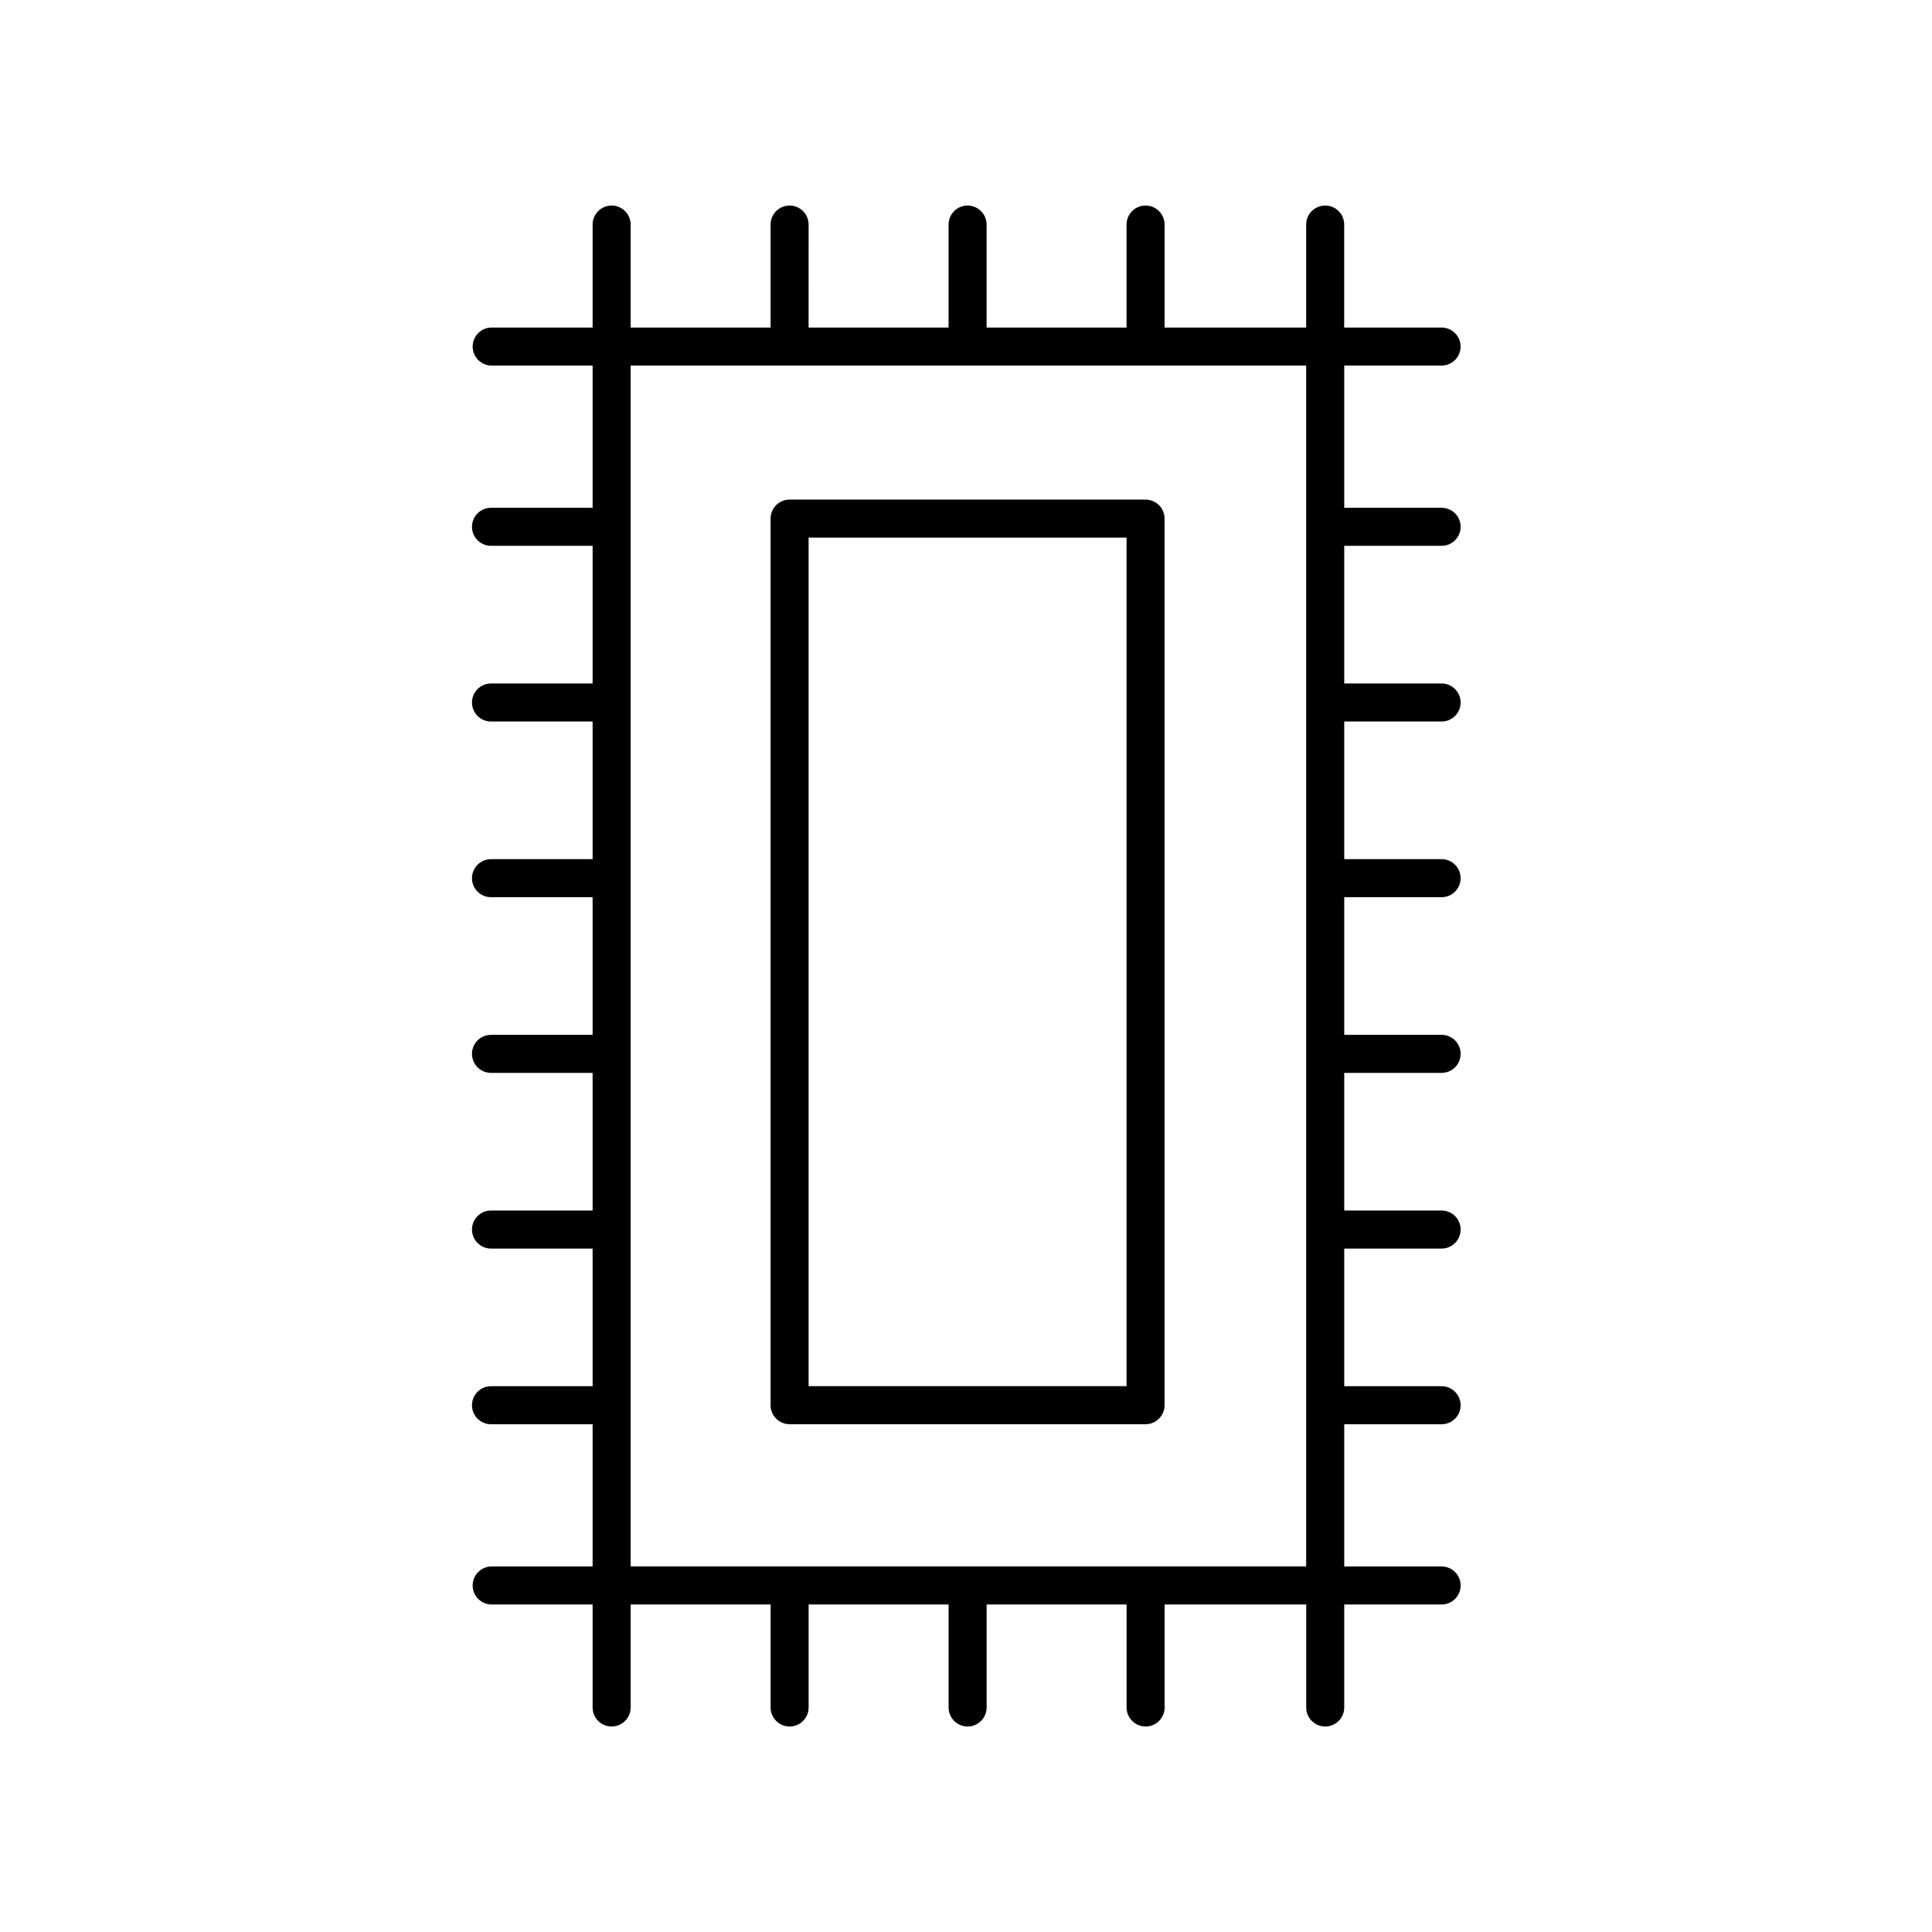
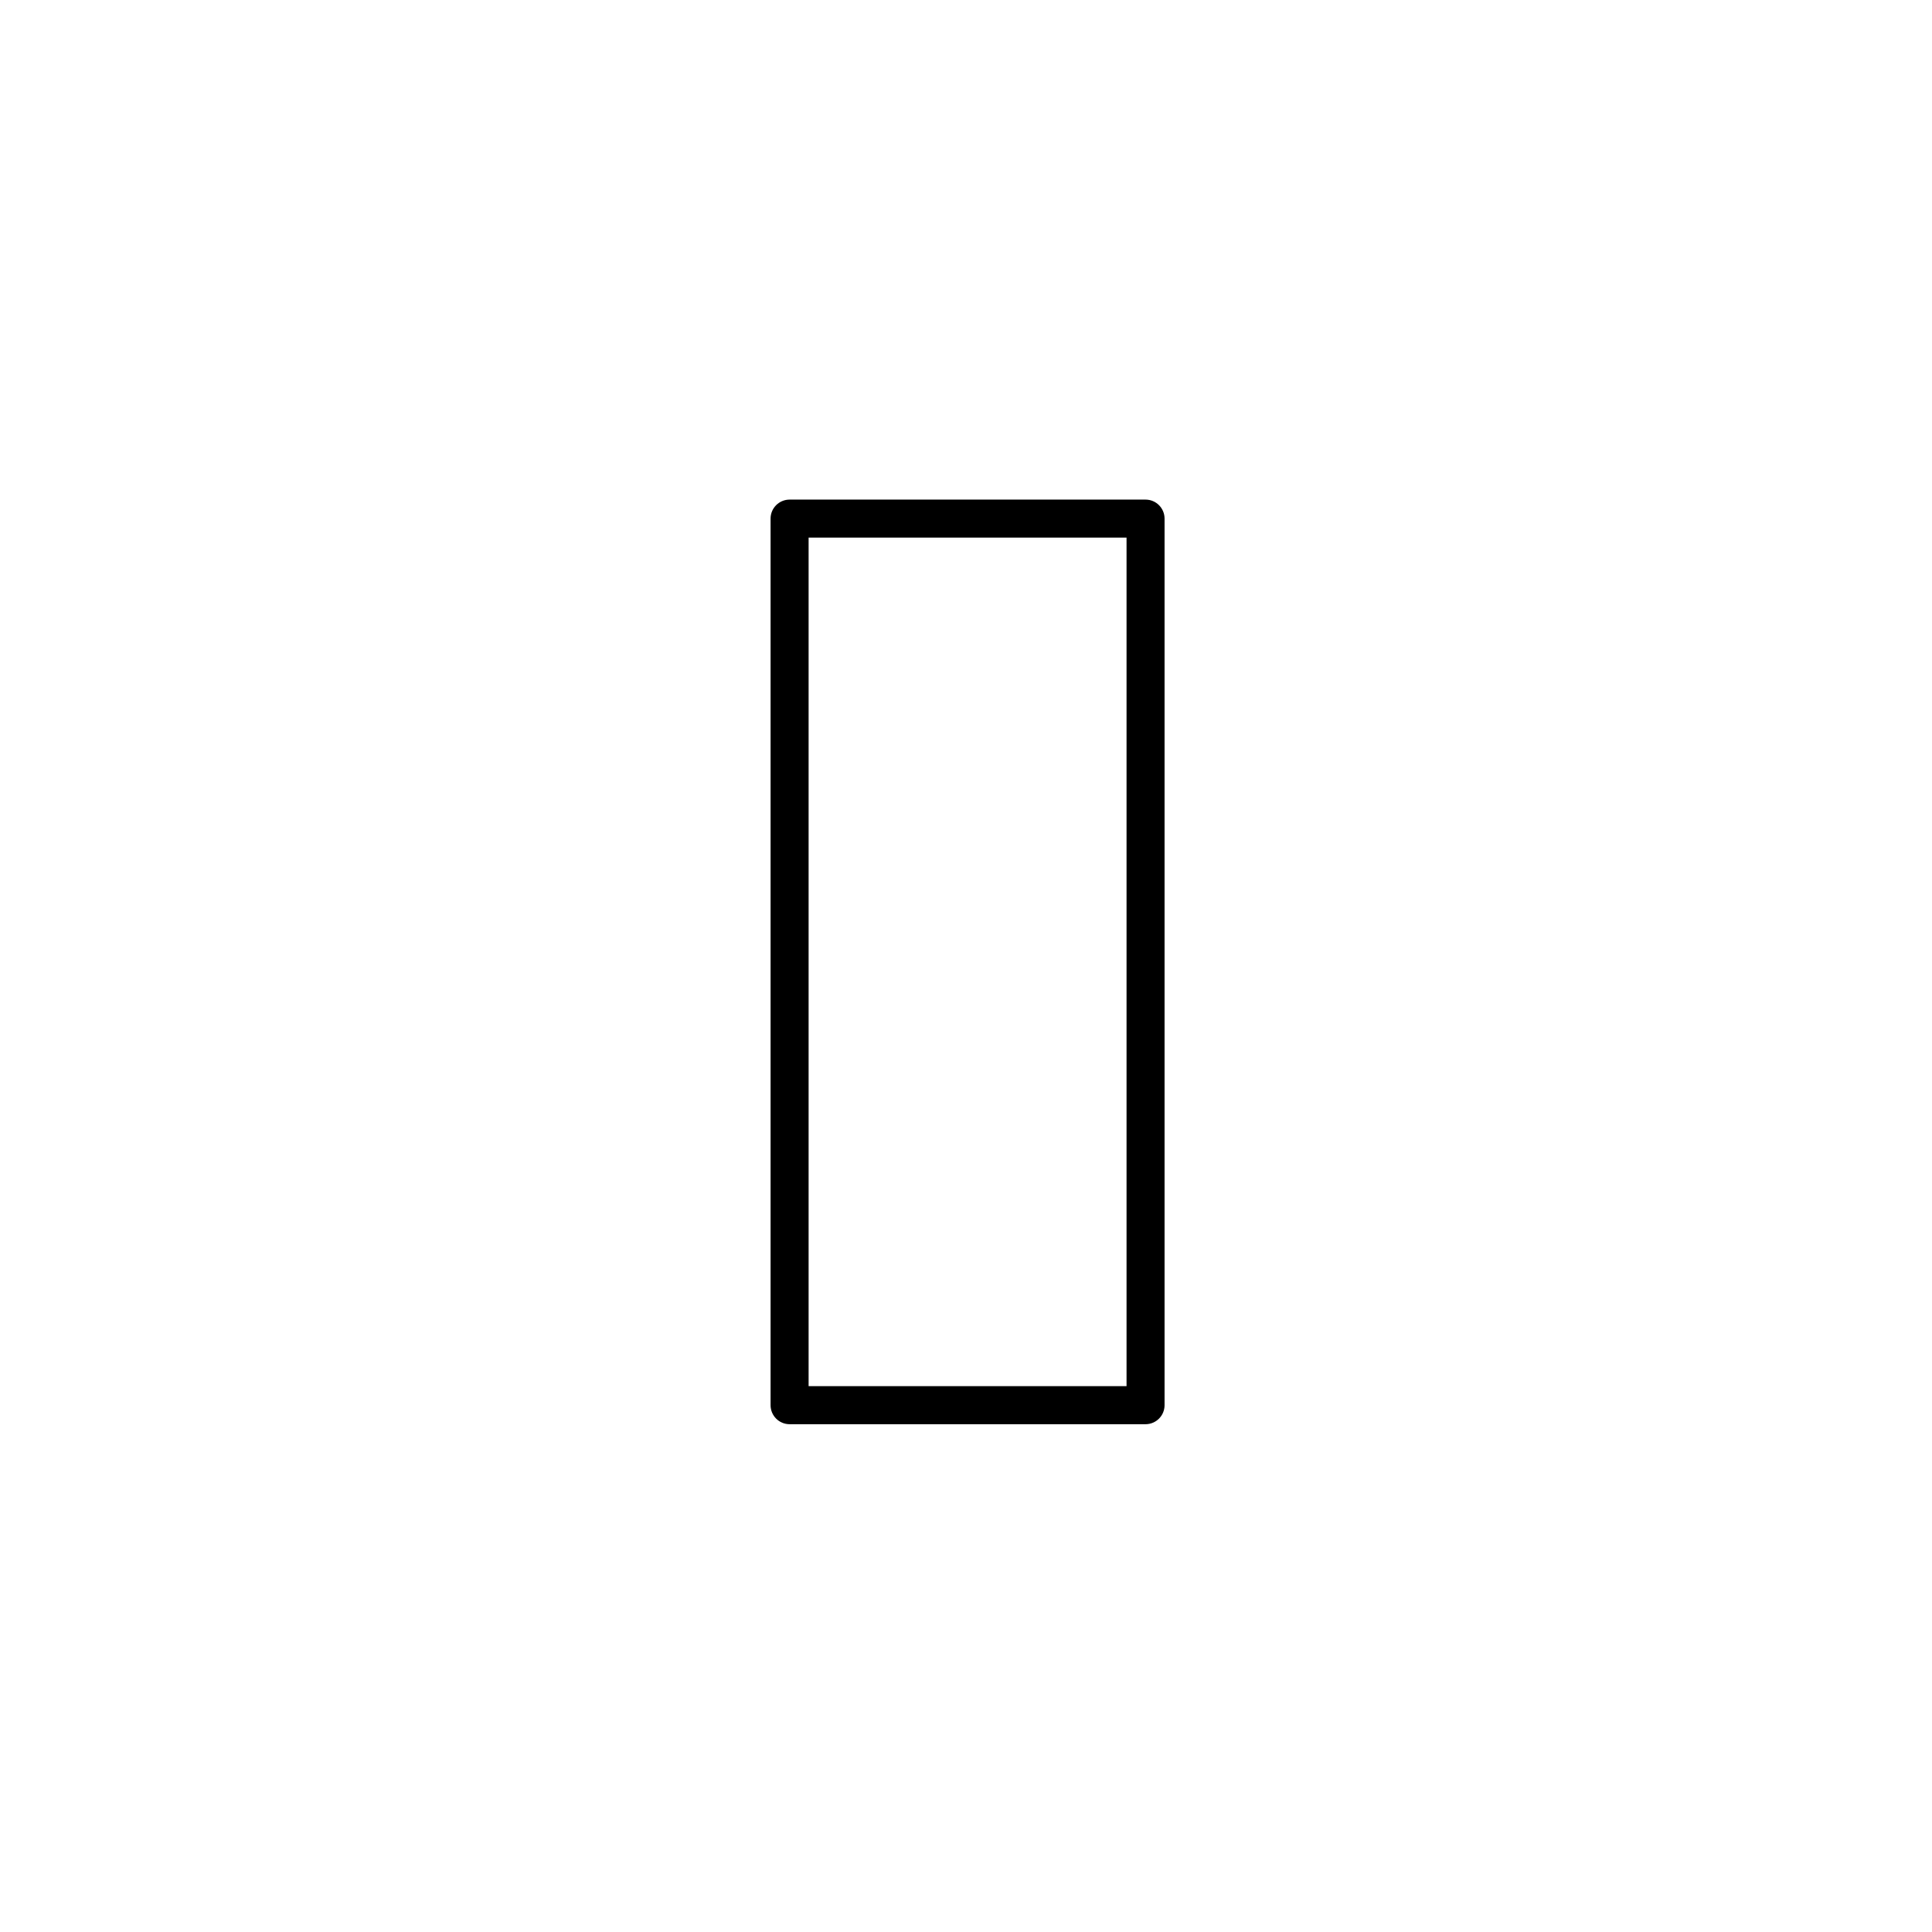
<svg xmlns="http://www.w3.org/2000/svg" fill="#000000" width="800px" height="800px" version="1.1" viewBox="144 144 512 512">
  <g>
-     <path d="m526.03 240.88c2.781 0 5.039-2.254 5.039-5.039 0-2.781-2.254-5.039-5.039-5.039h-25.805v-27.289c0-2.781-2.254-5.039-5.039-5.039-2.781 0-5.039 2.254-5.039 5.039v27.289h-37.523v-27.289c0-2.781-2.254-5.039-5.039-5.039-2.781 0-5.039 2.254-5.039 5.039v27.289h-37.09l0.004-27.289c0-2.781-2.254-5.039-5.039-5.039-2.781 0-5.039 2.254-5.039 5.039v27.289h-37.094l0.004-27.289c0-2.781-2.254-5.039-5.039-5.039-2.781 0-5.039 2.254-5.039 5.039v27.289h-37.086v-27.289c0-2.781-2.254-5.039-5.039-5.039-2.781 0-5.039 2.254-5.039 5.039v27.289h-26.75c-2.781 0-5.039 2.254-5.039 5.039 0 2.781 2.254 5.039 5.039 5.039h26.75v37.691h-26.926c-2.781 0-5.039 2.254-5.039 5.039 0 2.781 2.254 5.039 5.039 5.039h26.926v36.48h-26.926c-2.781 0-5.039 2.254-5.039 5.039 0 2.781 2.254 5.039 5.039 5.039h26.926v36.48h-26.926c-2.781 0-5.039 2.254-5.039 5.039 0 2.781 2.254 5.039 5.039 5.039h26.926v36.48h-26.926c-2.781 0-5.039 2.254-5.039 5.039 0 2.781 2.254 5.039 5.039 5.039h26.926v36.48h-26.926c-2.781 0-5.039 2.254-5.039 5.039 0 2.781 2.254 5.039 5.039 5.039h26.926v36.48h-26.926c-2.781 0-5.039 2.254-5.039 5.039 0 2.781 2.254 5.039 5.039 5.039h26.926v37.688h-26.75c-2.781 0-5.039 2.254-5.039 5.039 0 2.781 2.254 5.039 5.039 5.039h26.75v27.293c0 2.781 2.254 5.039 5.039 5.039 2.781 0 5.039-2.254 5.039-5.039v-27.293h37.09v27.293c0 2.781 2.254 5.039 5.039 5.039 2.781 0 5.039-2.254 5.039-5.039v-27.293h37.094v27.293c0 2.781 2.254 5.039 5.039 5.039 2.781 0 5.039-2.254 5.039-5.039v-27.293h37.09v27.293c0 2.781 2.254 5.039 5.039 5.039 2.781 0 5.039-2.254 5.039-5.039v-27.293h37.523v27.293c0 2.781 2.254 5.039 5.039 5.039 2.781 0 5.039-2.254 5.039-5.039v-27.293h25.805c2.781 0 5.039-2.254 5.039-5.039 0-2.781-2.254-5.039-5.039-5.039h-25.805v-37.688h25.805c2.781 0 5.039-2.254 5.039-5.039 0-2.781-2.254-5.039-5.039-5.039h-25.805v-36.48h25.805c2.781 0 5.039-2.254 5.039-5.039 0-2.781-2.254-5.039-5.039-5.039h-25.805v-36.48h25.805c2.781 0 5.039-2.254 5.039-5.039 0-2.781-2.254-5.039-5.039-5.039h-25.805v-36.48h25.805c2.781 0 5.039-2.254 5.039-5.039 0-2.781-2.254-5.039-5.039-5.039h-25.805v-36.48h25.805c2.781 0 5.039-2.254 5.039-5.039 0-2.781-2.254-5.039-5.039-5.039h-25.805v-36.48h25.805c2.781 0 5.039-2.254 5.039-5.039 0-2.781-2.254-5.039-5.039-5.039h-25.805v-37.691zm-35.883 318.24h-179.02v-318.24h179.02z" />
    <path d="m353.25 521.43h94.332c2.781 0 5.039-2.254 5.039-5.039v-234.95c0-2.781-2.254-5.039-5.039-5.039h-94.332c-2.781 0-5.039 2.254-5.039 5.039v234.95c0.004 2.781 2.258 5.039 5.039 5.039zm5.039-234.95h84.258v224.87h-84.258z" />
  </g>
</svg>